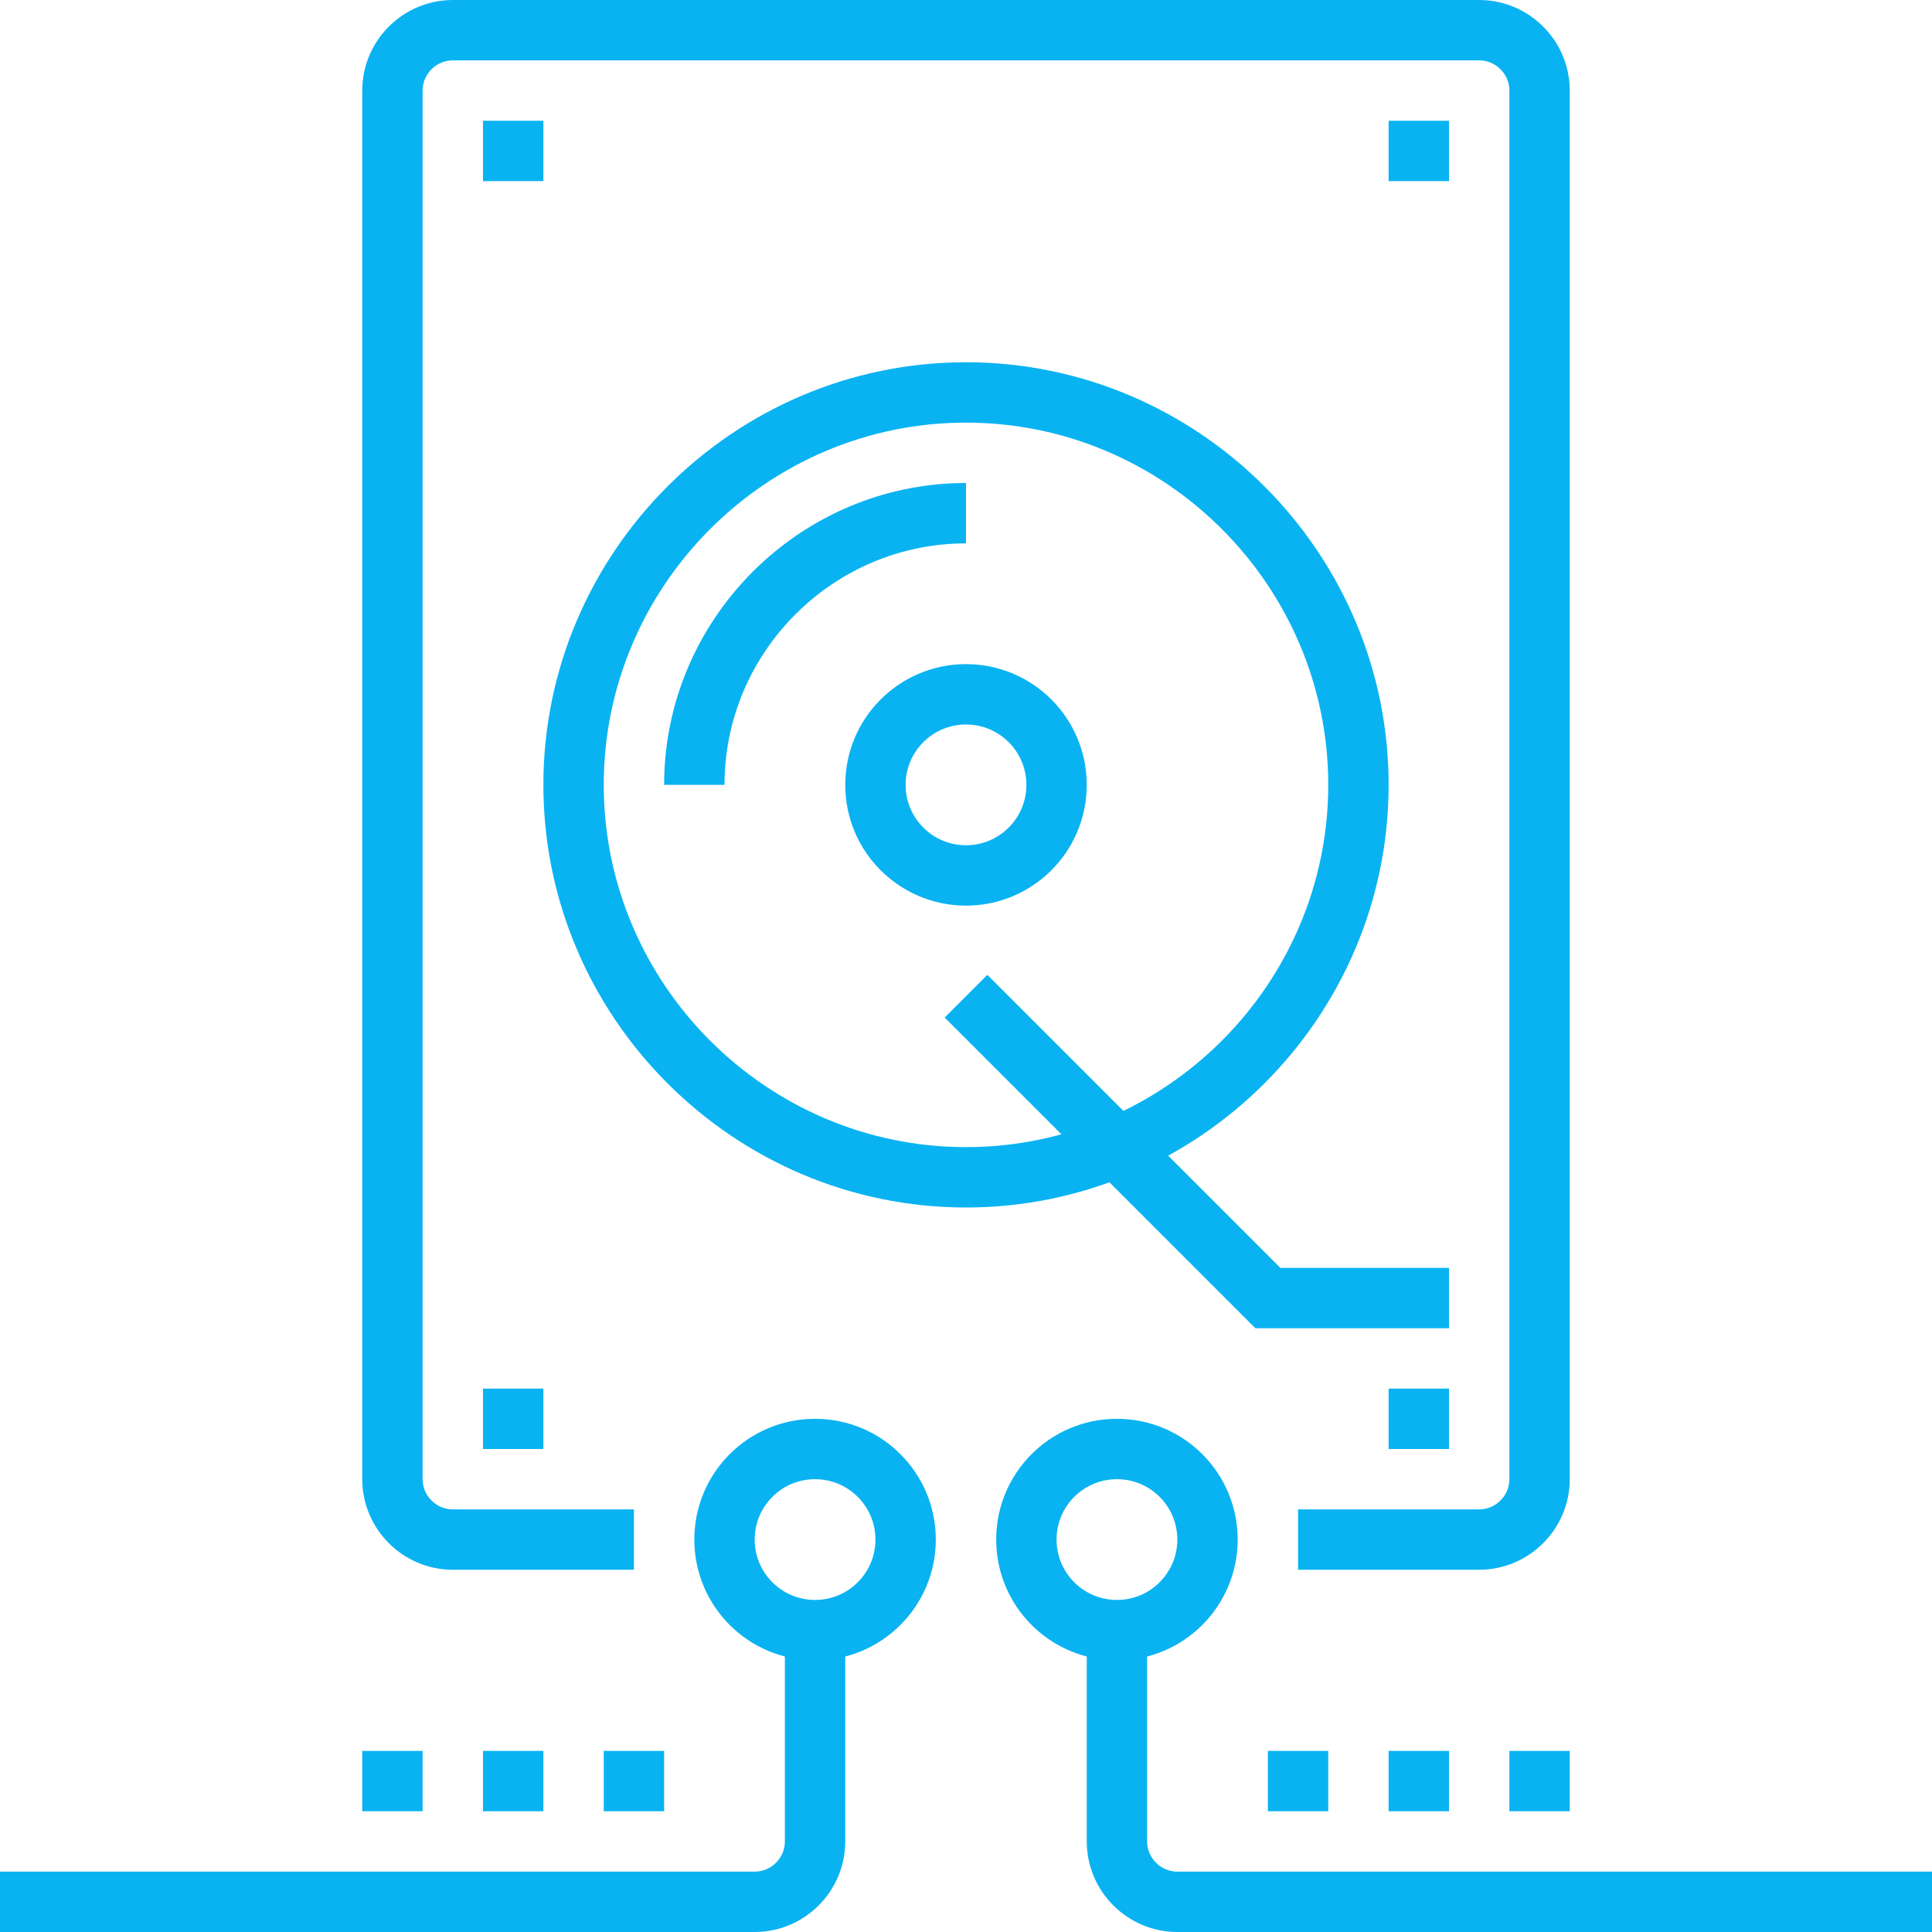
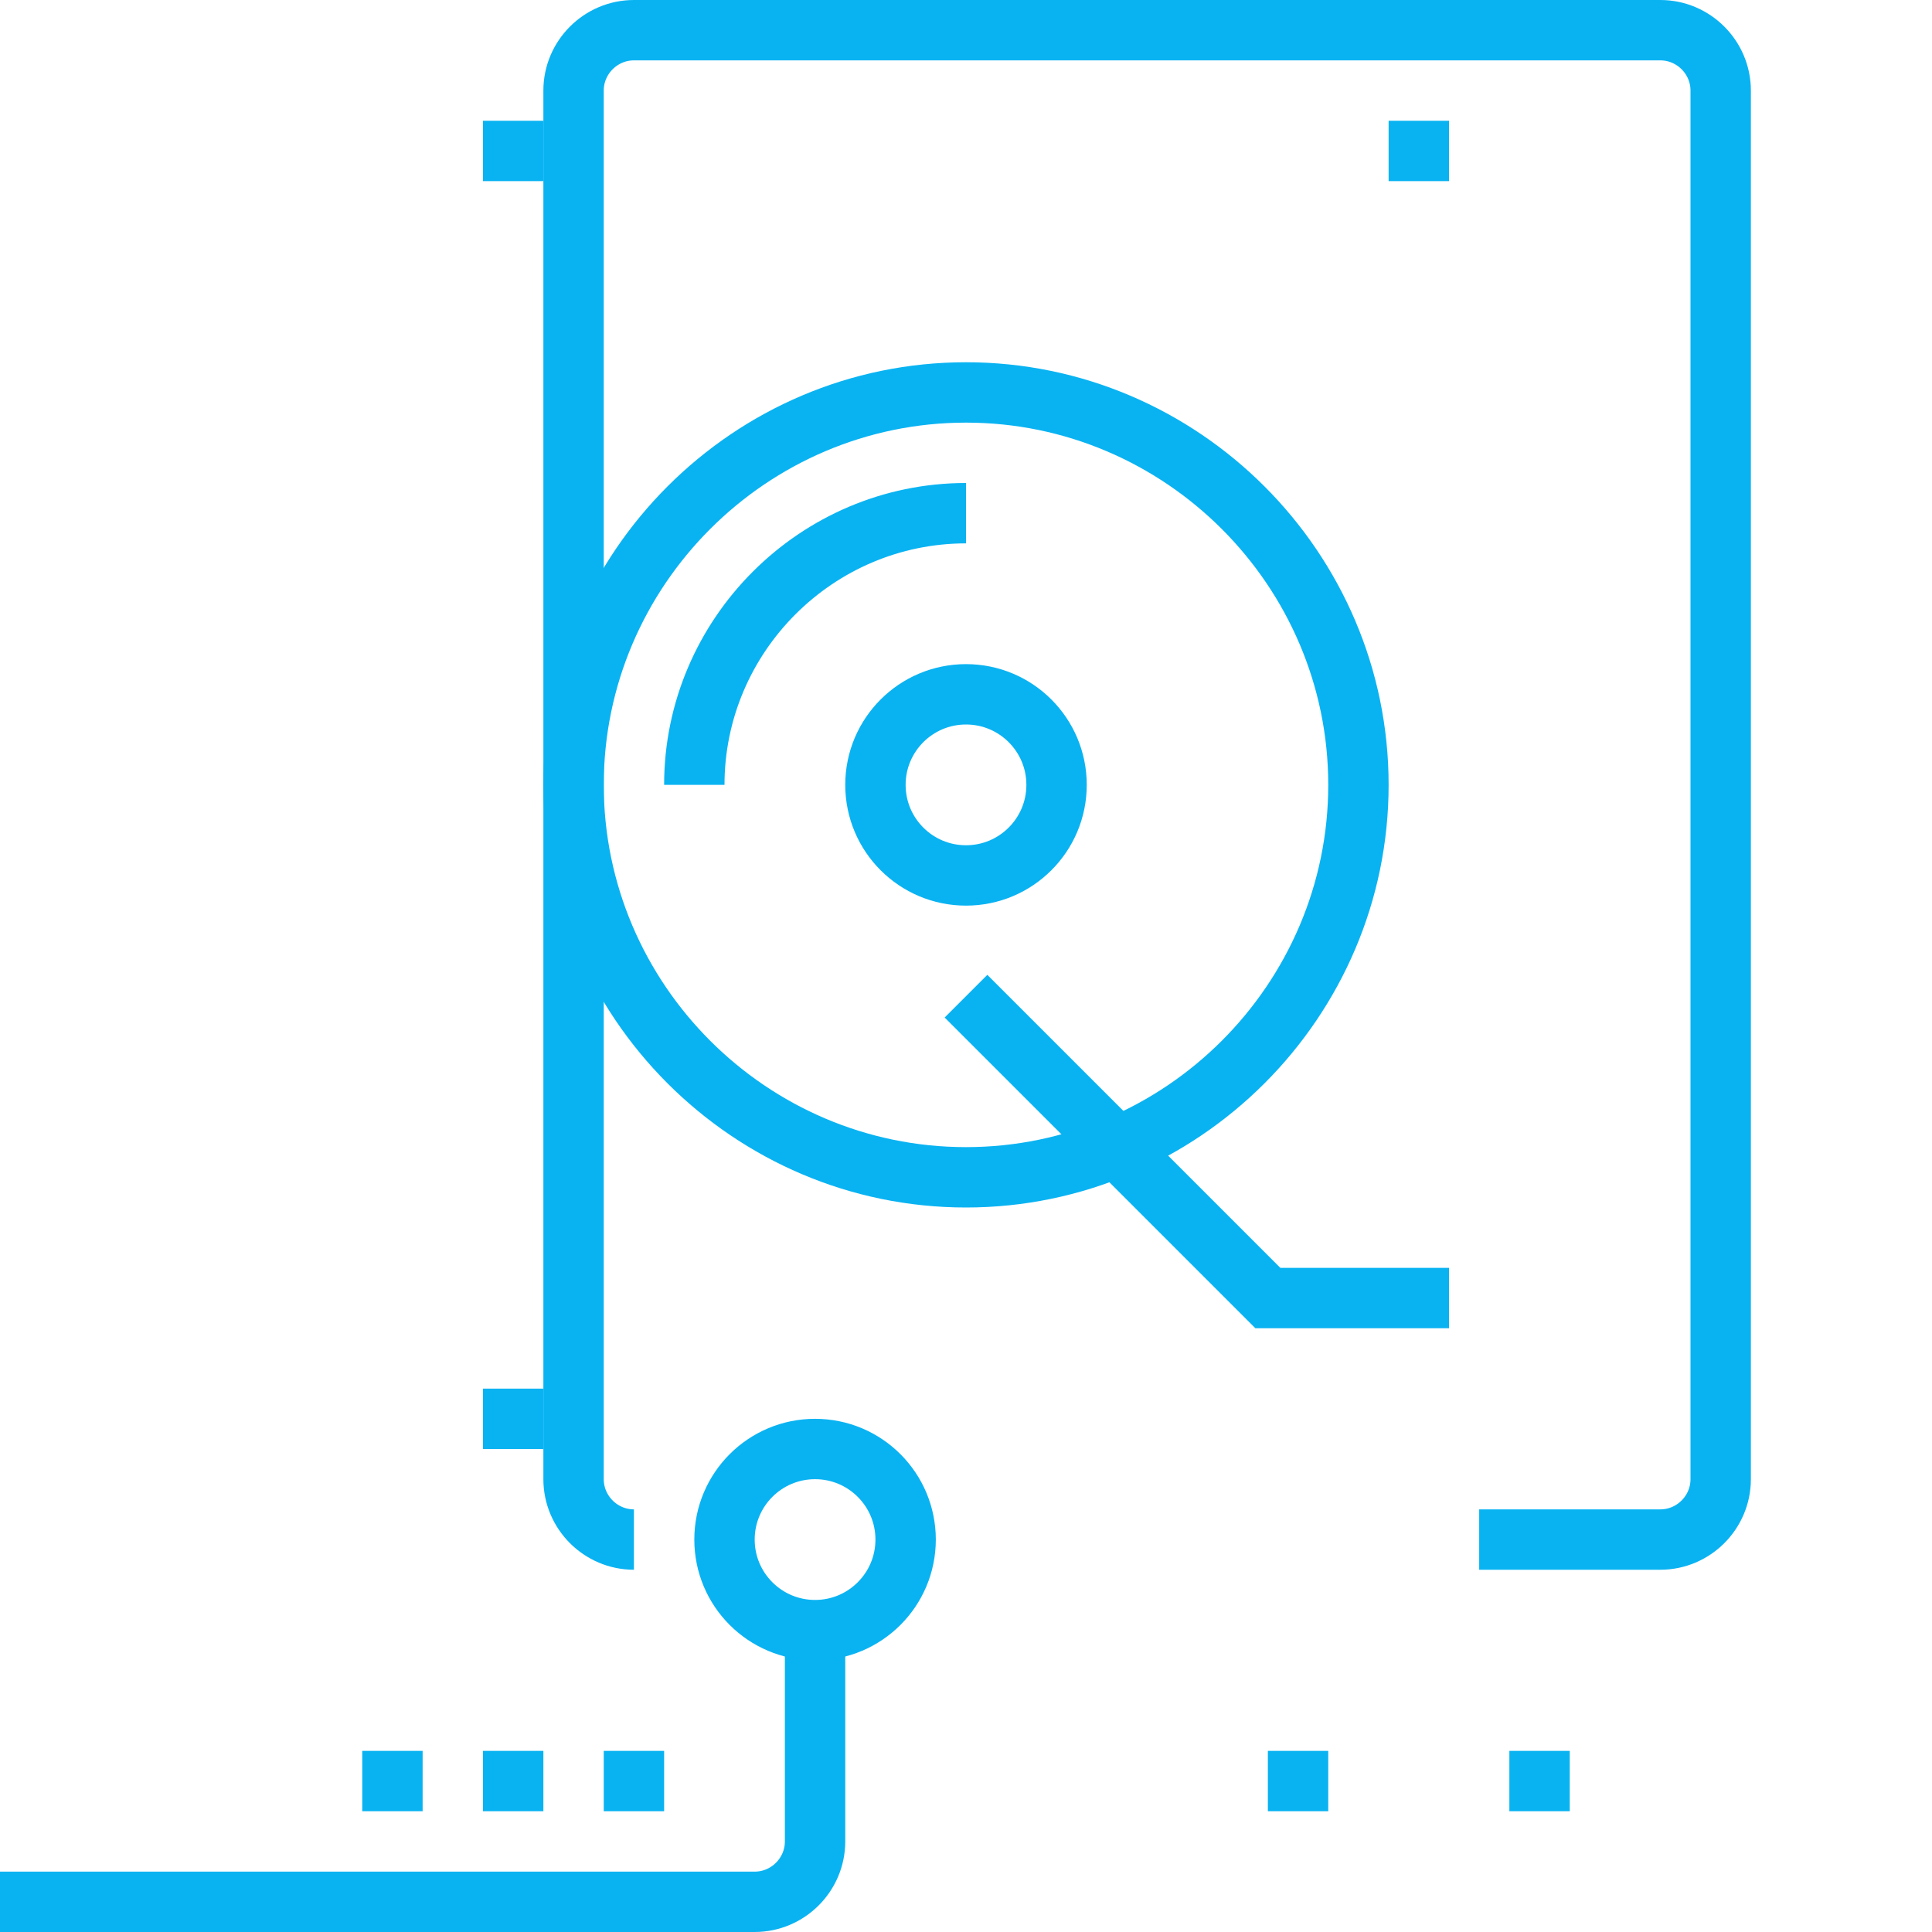
<svg xmlns="http://www.w3.org/2000/svg" version="1.1" id="ICONS_1.0" x="0px" y="0px" viewBox="0 0 64 64" style="enable-background:new 0 0 64 64;" xml:space="preserve">
  <style type="text/css">


.ssd_circle {
	animation-name: ssdCircle;
    animation-duration: 10s;
    animation-iteration-count: infinite;
    transform-origin: 49.5% 41%;    
    animation-timing-function: linear;
}

@keyframes ssdCircle {
	0% {transform: rotate(0deg);}
	100% {transform: rotate(360deg);}
}

.dot_bg_one {
	animation-name: dotOpacity-1;
    animation-duration: 5s;
    animation-iteration-count: infinite;
}

@keyframes dotOpacity-1 {
	0% {opacity: 1.5;}
	50% {opacity: 0.4;}
	100% {opacity: 1.5;}
}

.dot_bg_sec {
	animation-name: dotOpacity-2;
    animation-duration: 4s;
    animation-iteration-count: infinite;
}

@keyframes dotOpacity-2 {
	0% {opacity: 1.5;}
	50% {opacity: 0.3;}
	100% {opacity: 1.5;}
}

.ssd_bar {
	animation-name: ssdBar;
    animation-duration: 5s;
    animation-iteration-count: infinite;
}

@keyframes ssdBar {
	0% {transform: translate(2.1px, -1px);}
	50% {transform: translate(-1px, 1px);}
	100% {transform: translate(2.1px, -1px);}
}



	 </style>
  <style type="text/css">
	.st0{fill:none;stroke:#09B3F2;stroke-width:2;stroke-miterlimit:10;}
	.st1{fill:#09B3F2;}
</style>
-   <path class="st0" d="M21,51h-6c-1.1,0-2-0.9-2-2V3c0-1.1,0.9-2,2-2h34c1.1,0,2,0.9,2,2v46c0,1.1-0.9,2-2,2h-6" />
+   <path class="st0" d="M21,51c-1.1,0-2-0.9-2-2V3c0-1.1,0.9-2,2-2h34c1.1,0,2,0.9,2,2v46c0,1.1-0.9,2-2,2h-6" />
  <circle class="st0" cx="27" cy="51" r="3" />
-   <circle class="st0" cx="37" cy="51" r="3" />
  <path class="st0" d="M27,54v7c0,1.1-0.9,2-2,2H0" />
-   <path class="st0" d="M37,54v7c0,1.1,0.9,2,2,2h25" />
  <line class="st0" x1="16" y1="5" x2="18" y2="5" />
  <line class="st0" x1="46" y1="5" x2="48" y2="5" />
  <line class="st0" x1="16" y1="47" x2="18" y2="47" />
-   <line class="st0" x1="46" y1="47" x2="48" y2="47" />
  <circle class="st0" cx="32" cy="26" r="3" />
  <polyline class="st0 ssd_bar" points="32,33 42,43 48,43 " />
  <path class="st1 ssd_circle" d="M32,12c-7.7,0-14,6.3-14,14s6.3,14,14,14s14-6.3,14-14S39.7,12,32,12z M32,38c-6.6,0-12-5.4-12-12s5.4-12,12-12  c6.6,0,12,5.4,12,12S38.6,38,32,38z M32,16v2c-4.4,0-8,3.6-8,8h-2C22,20.5,26.5,16,32,16z" />
  <line class="st0 dot_bg_one" x1="22" y1="59" x2="20" y2="59" />
  <line class="st0 dot_bg_sec" x1="18" y1="59" x2="16" y2="59" />
  <line class="st0 dot_bg_one" x1="14" y1="59" x2="12" y2="59" />
  <line class="st0 dot_bg_one" x1="52" y1="59" x2="50" y2="59" />
-   <line class="st0 dot_bg_sec" x1="48" y1="59" x2="46" y2="59" />
  <line class="st0 dot_bg_one" x1="44" y1="59" x2="42" y2="59" />
</svg>